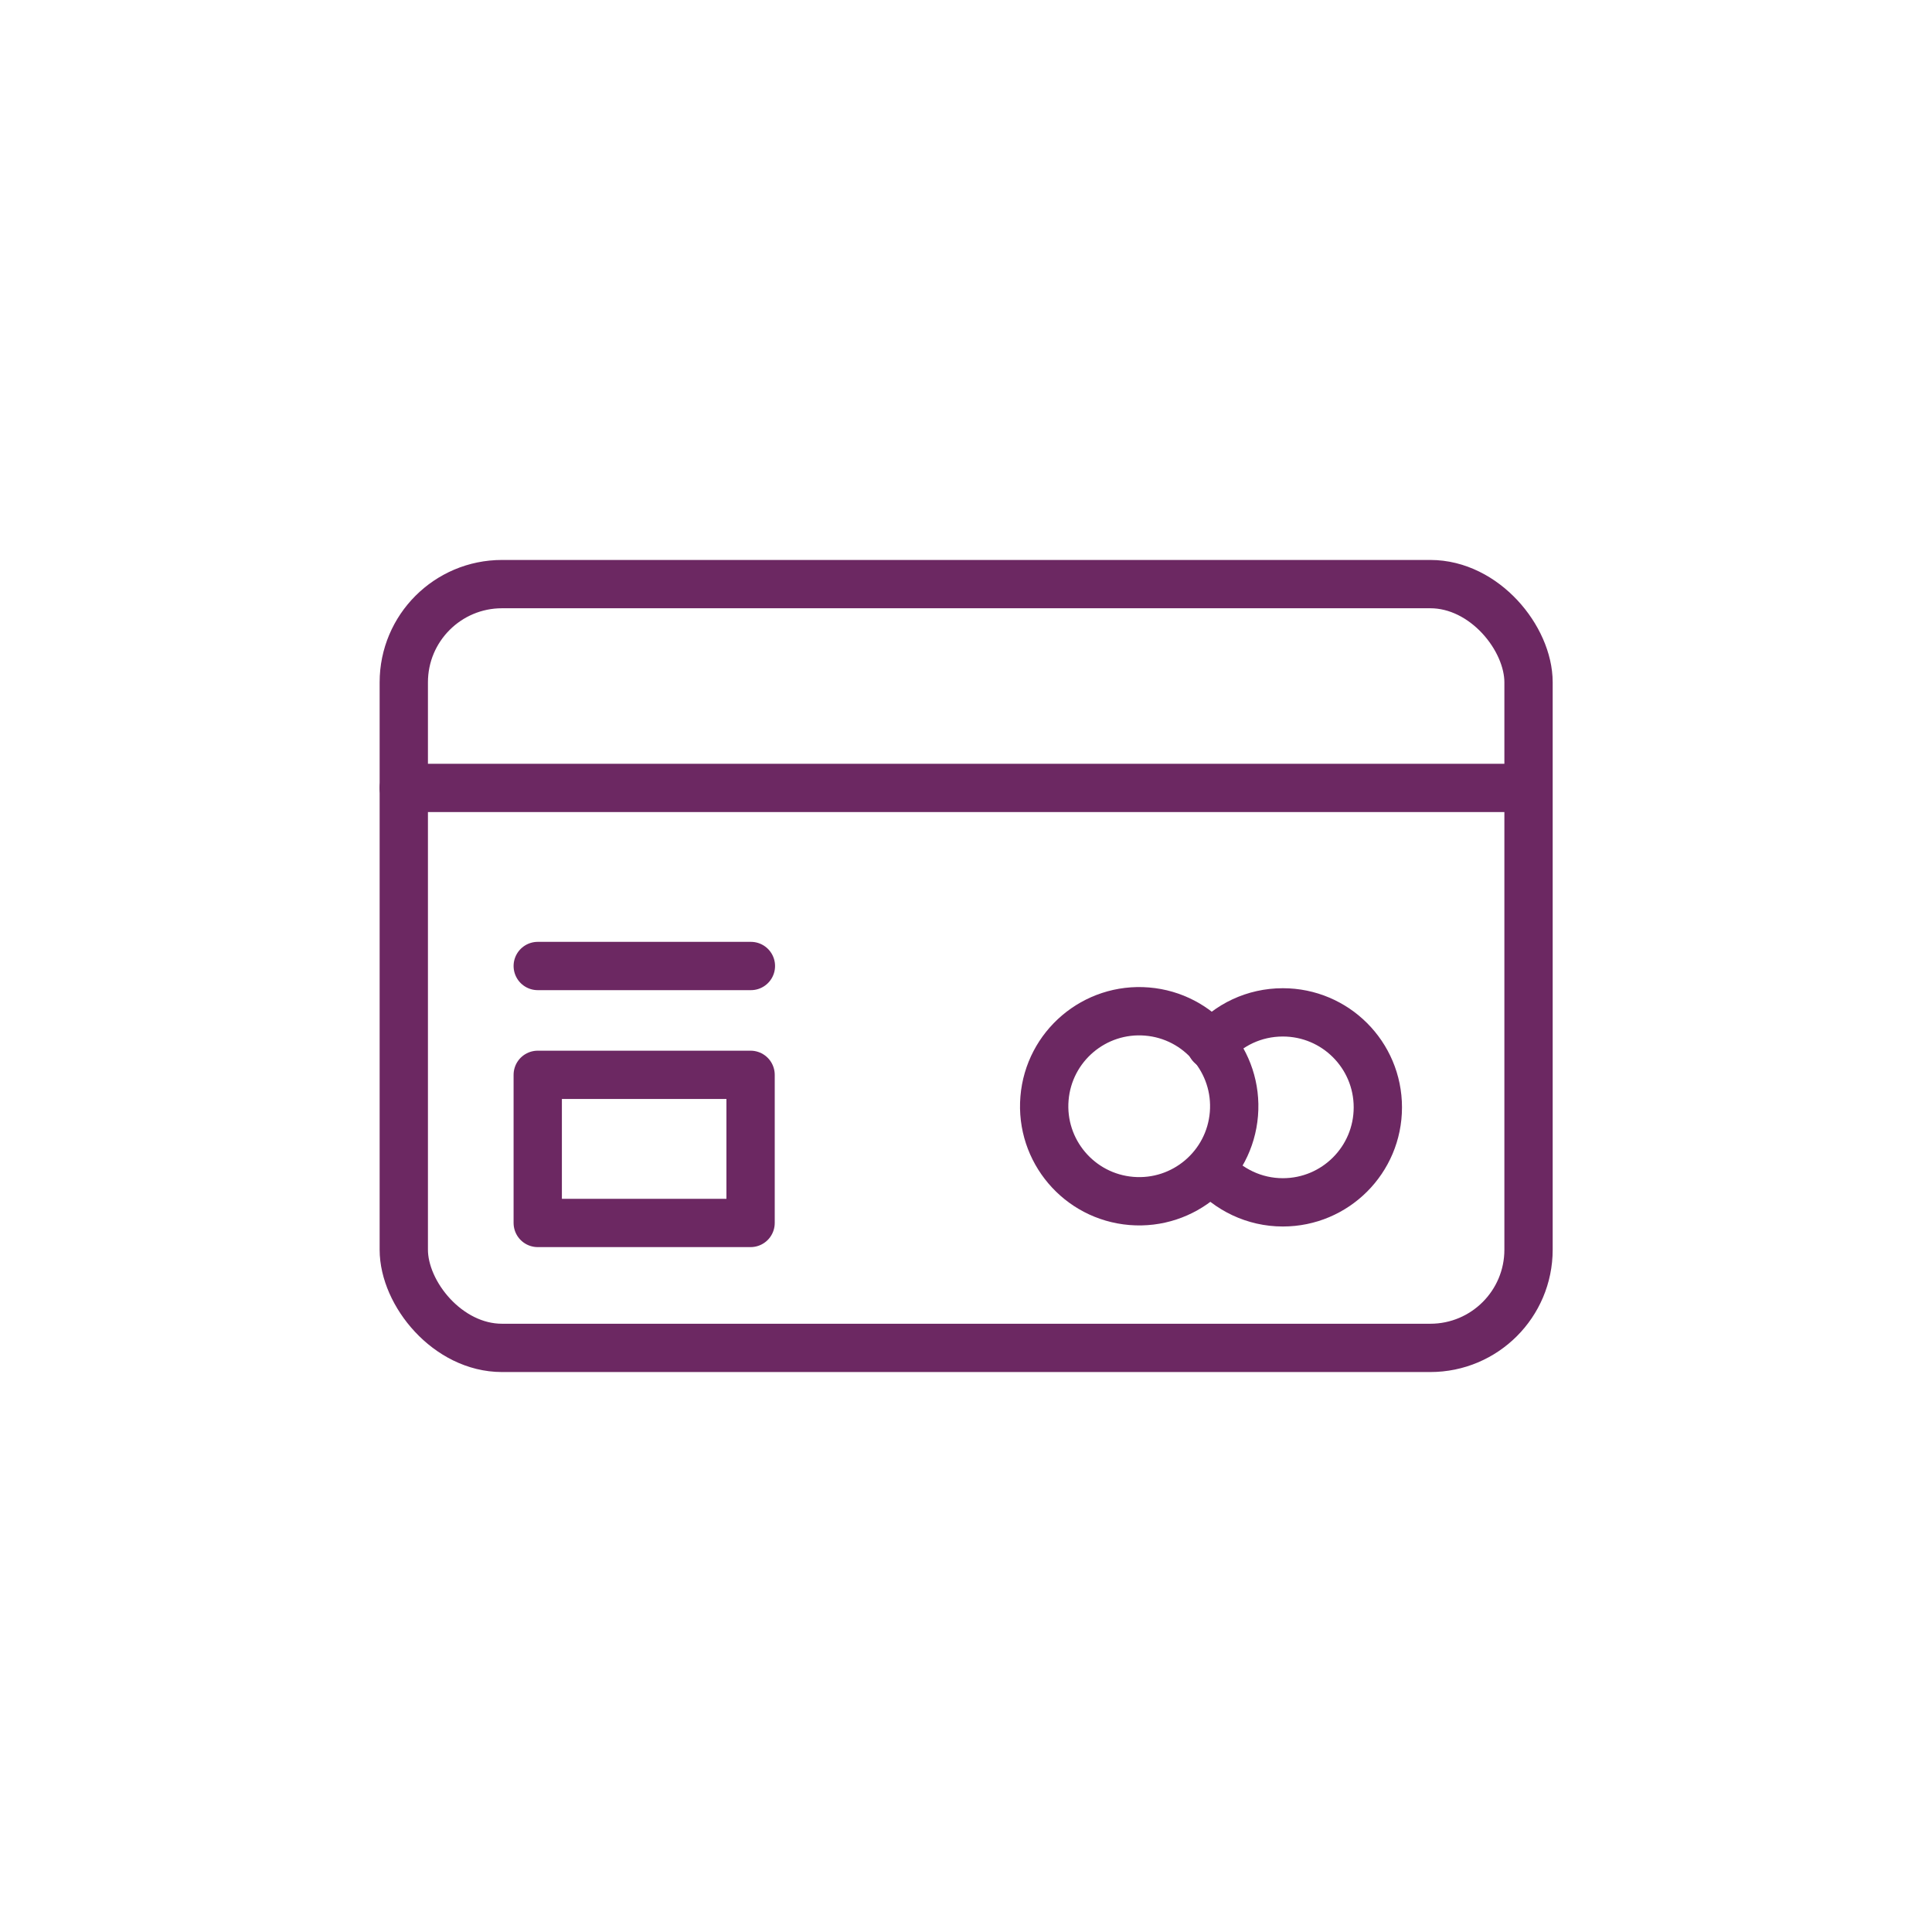
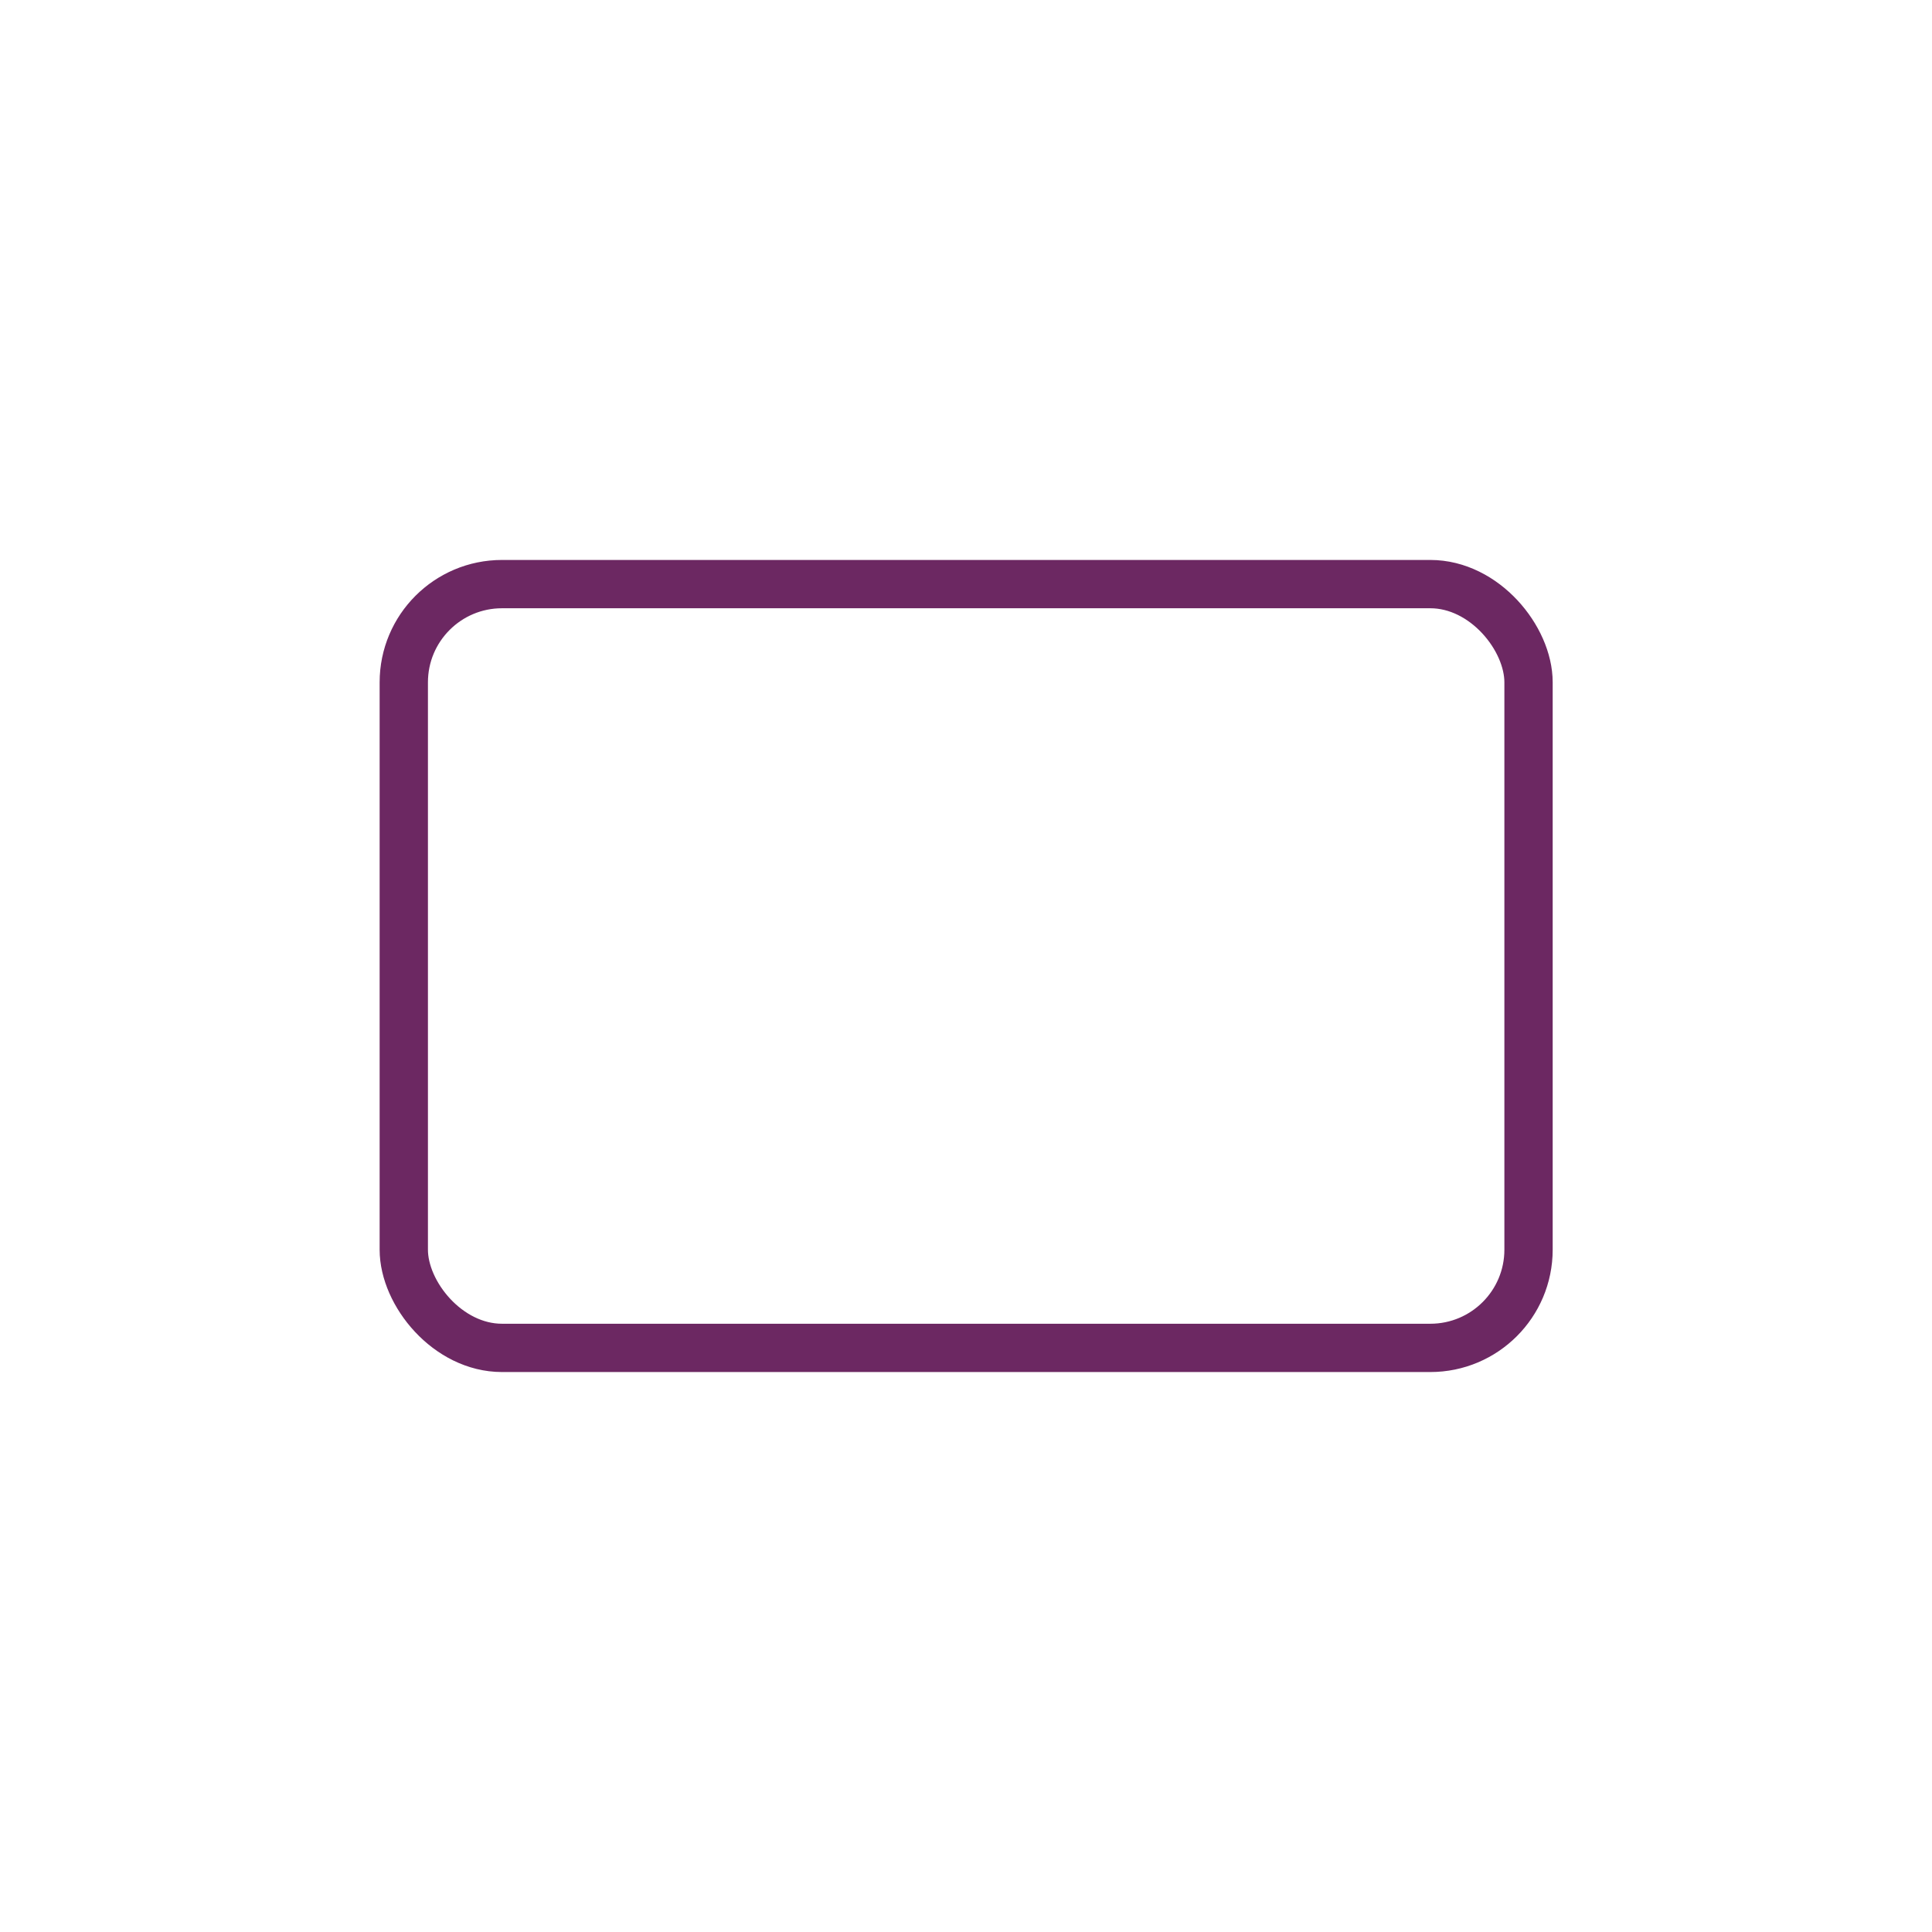
<svg xmlns="http://www.w3.org/2000/svg" viewBox="0 0 60 60">
  <g fill="none" stroke="#6c2862" stroke-linecap="round" stroke-linejoin="round" stroke-width="1.5">
    <rect height="23.72" rx="3.05" width="34.93" x="12.54" y="18.14" />
-     <path d="m12.54 24.47h34.92" />
-     <path d="m16.7 33.38h6.61v4.6h-6.61z" />
-     <path d="m16.7 30h6.62" />
-     <circle cx="35.39" cy="34.38" r="2.95" transform="matrix(.082 -.997 .997 .082 -1.8 66.82)" />
-     <path d="m37.61 36.32c.54.62 1.34 1.02 2.23 1.02 1.63 0 2.95-1.32 2.95-2.95s-1.32-2.95-2.95-2.95c-.89 0-1.69.39-2.23 1.02" />
  </g>
</svg>